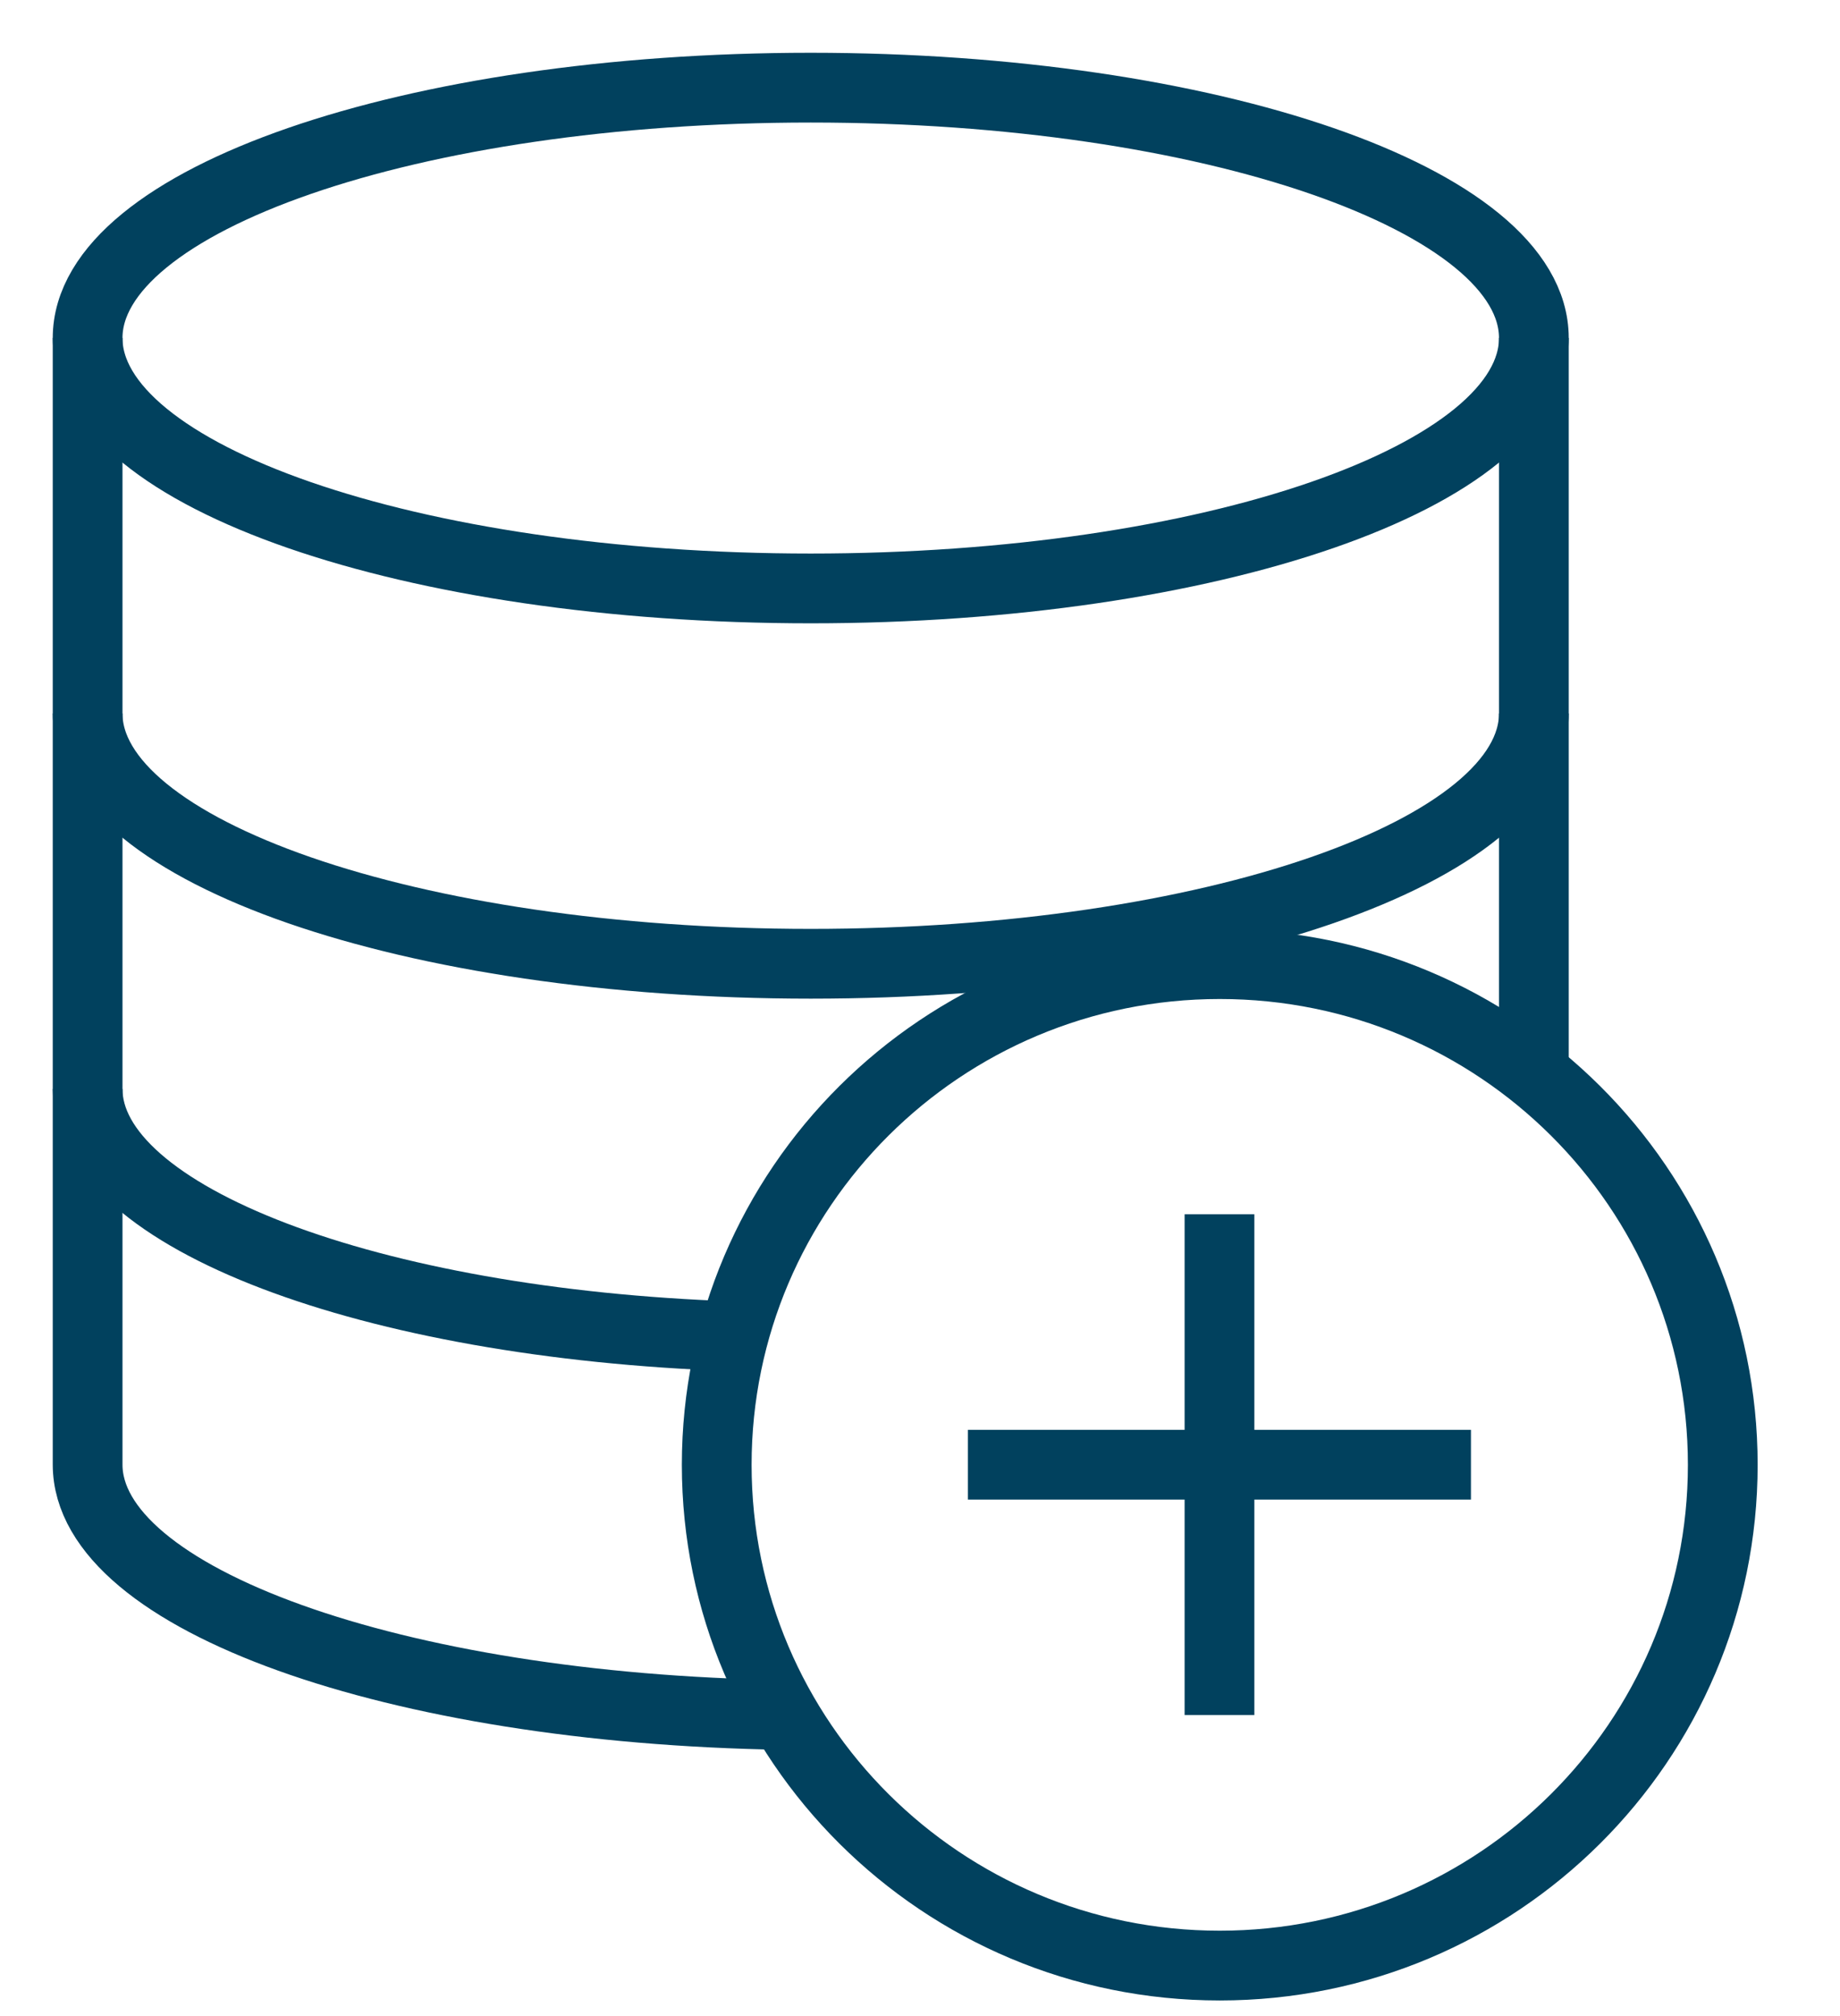
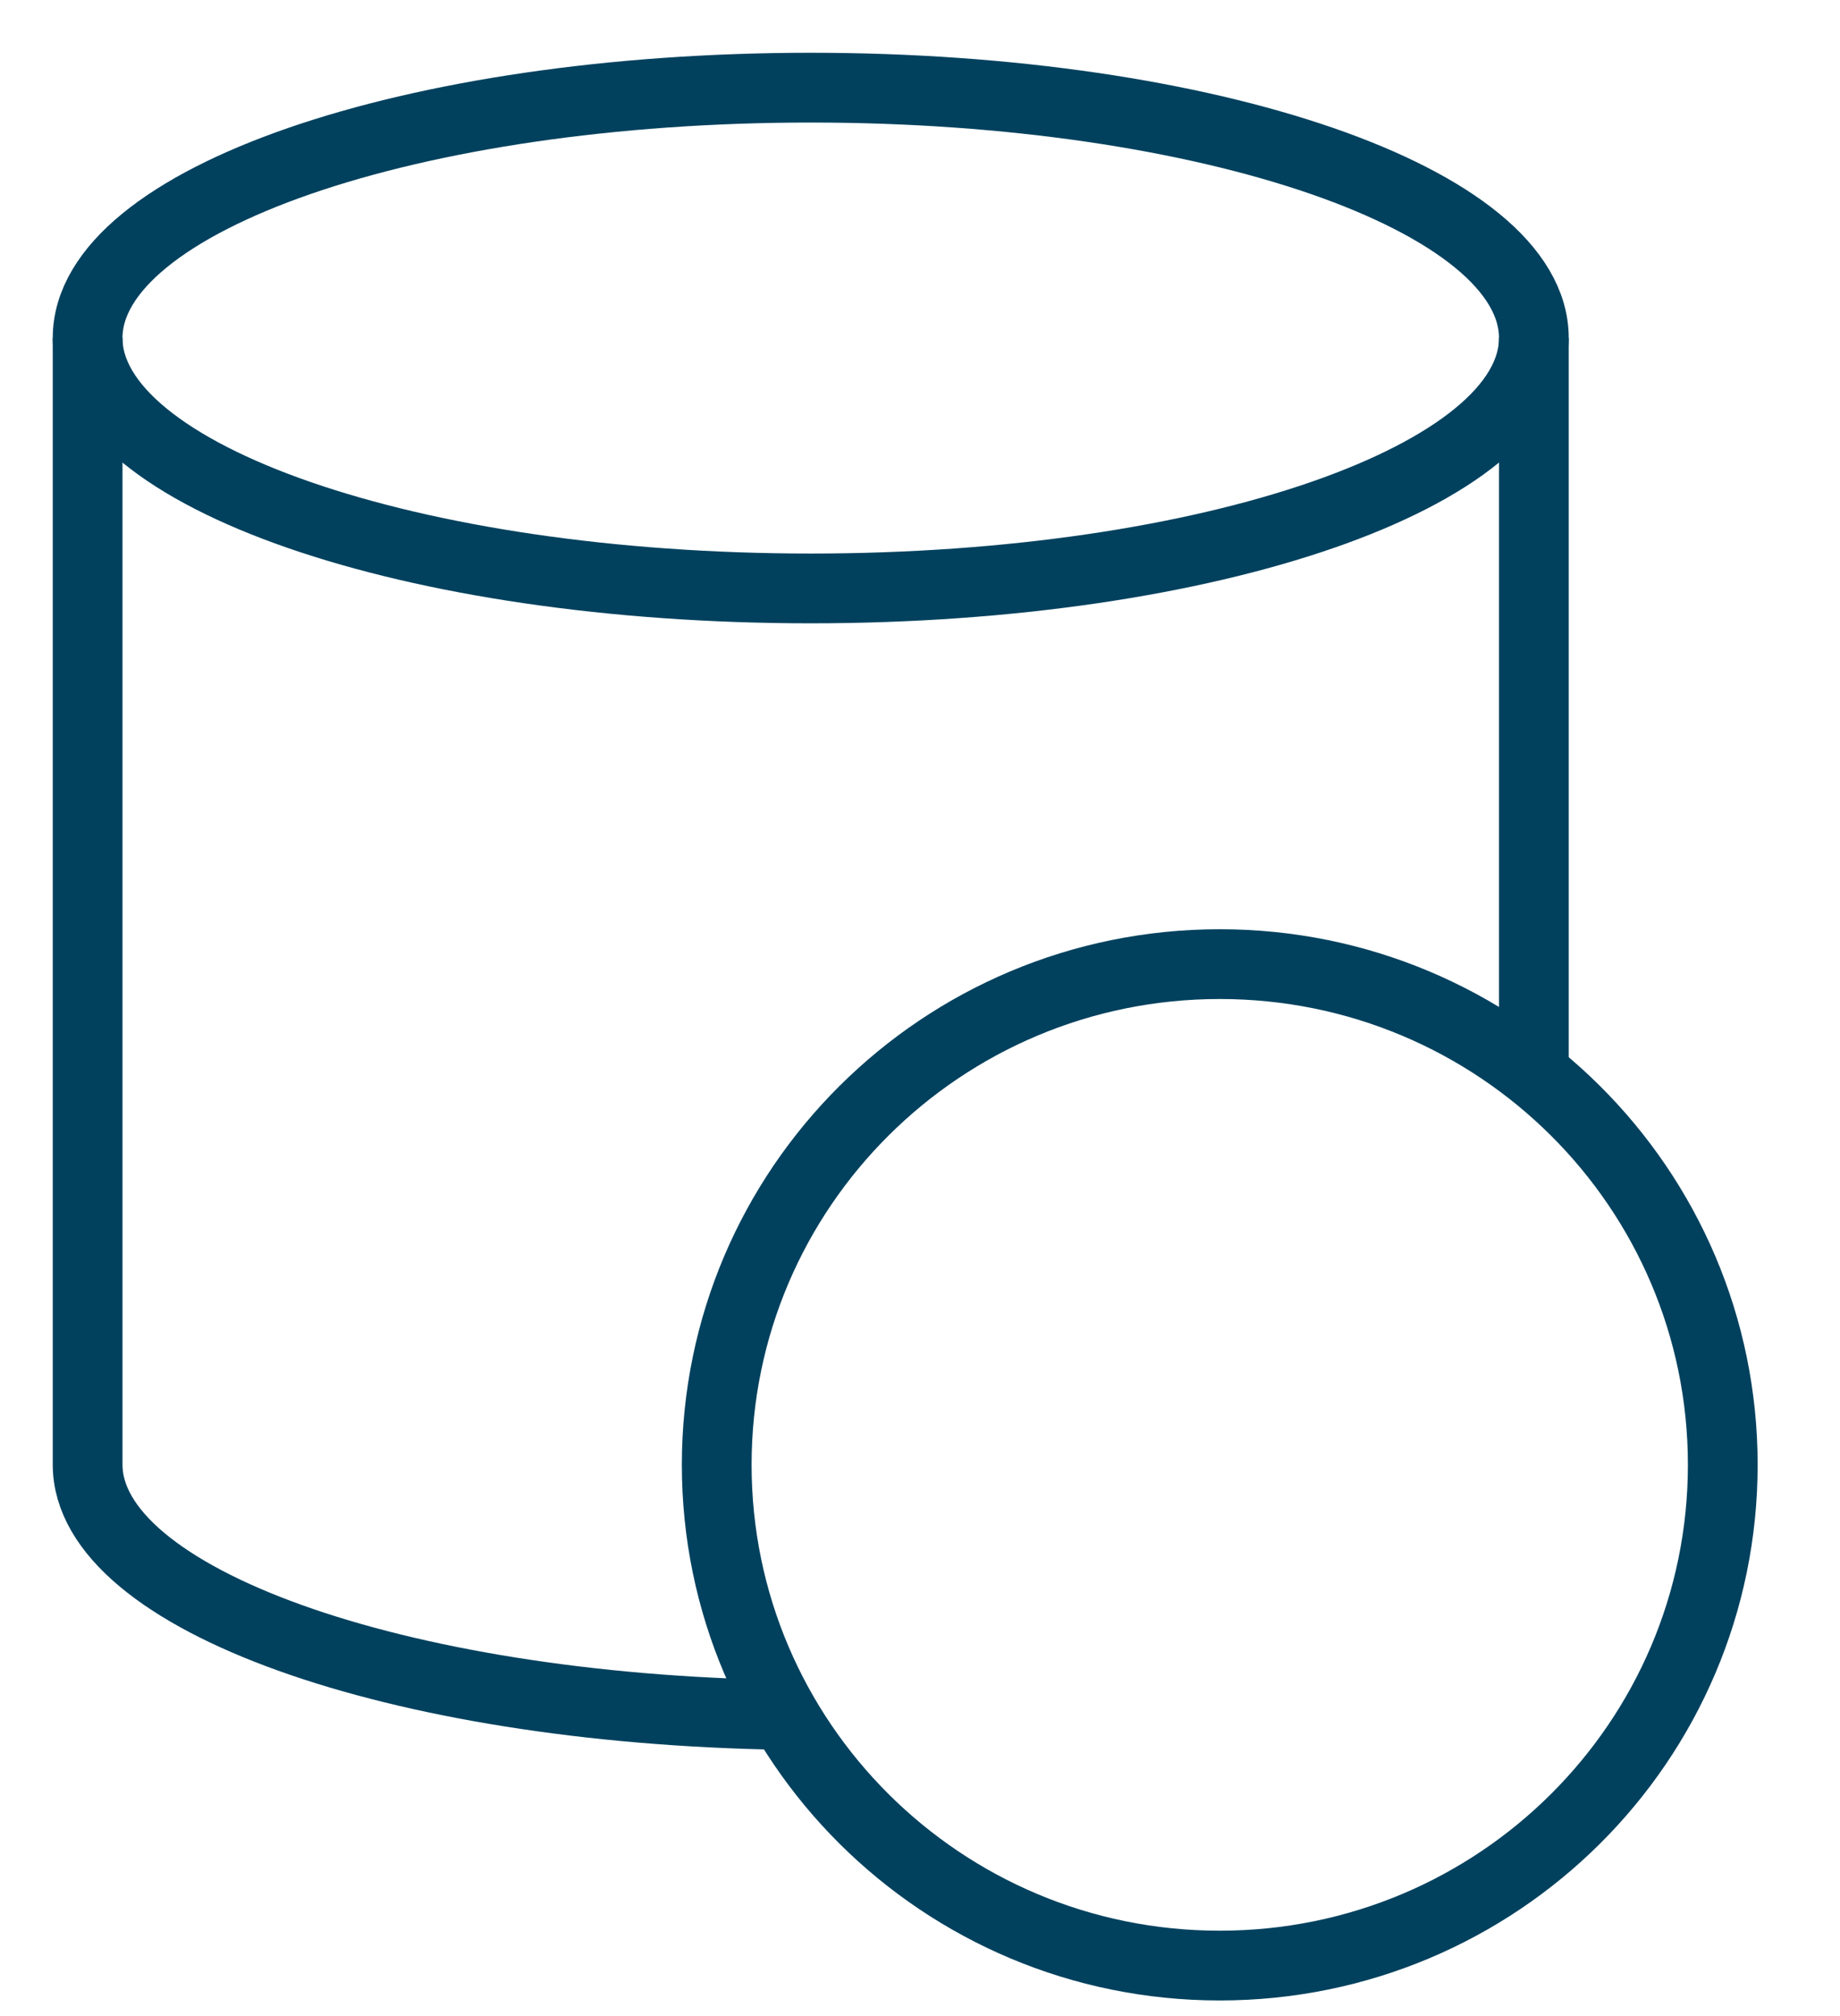
<svg xmlns="http://www.w3.org/2000/svg" fill="none" viewBox="0 0 21 23" height="23" width="21">
  <path stroke-width="0.796" stroke="#01415E" d="M9.253 6.713C13.811 6.713 17.506 5.434 17.506 3.856C17.506 2.279 13.811 1 9.253 1C4.695 1 1 2.279 1 3.856C1 5.434 4.695 6.713 9.253 6.713Z" />
  <path stroke-width="0.796" stroke="#01415E" d="M17.506 12.245V3.855M1 3.855V16.708C1 18.243 4.516 19.493 8.93 19.564" />
-   <path stroke-width="0.796" stroke="#01415E" d="M17.506 8.139C17.506 9.71 13.81 10.995 9.253 10.995C4.696 10.995 1 9.71 1 8.139M8.356 15.244C4.229 15.101 1 13.887 1 12.423" />
-   <path stroke-width="0.796" stroke="#01415E" d="M13.921 22.424C17.092 22.424 19.662 19.866 19.662 16.711C19.662 13.556 17.092 10.999 13.921 10.999C10.75 10.999 8.18 13.556 8.18 16.711C8.18 19.866 10.75 22.424 13.921 22.424Z" />
-   <path stroke-width="0.796" stroke="#01415E" d="M13.918 13.853V19.566M11.047 16.71H16.788" />
+   <path stroke-width="0.796" stroke="#01415E" d="M13.921 22.424C17.092 22.424 19.662 19.866 19.662 16.711C19.662 13.556 17.092 10.999 13.921 10.999C10.75 10.999 8.18 13.556 8.18 16.711C8.18 19.866 10.75 22.424 13.921 22.424" />
</svg>